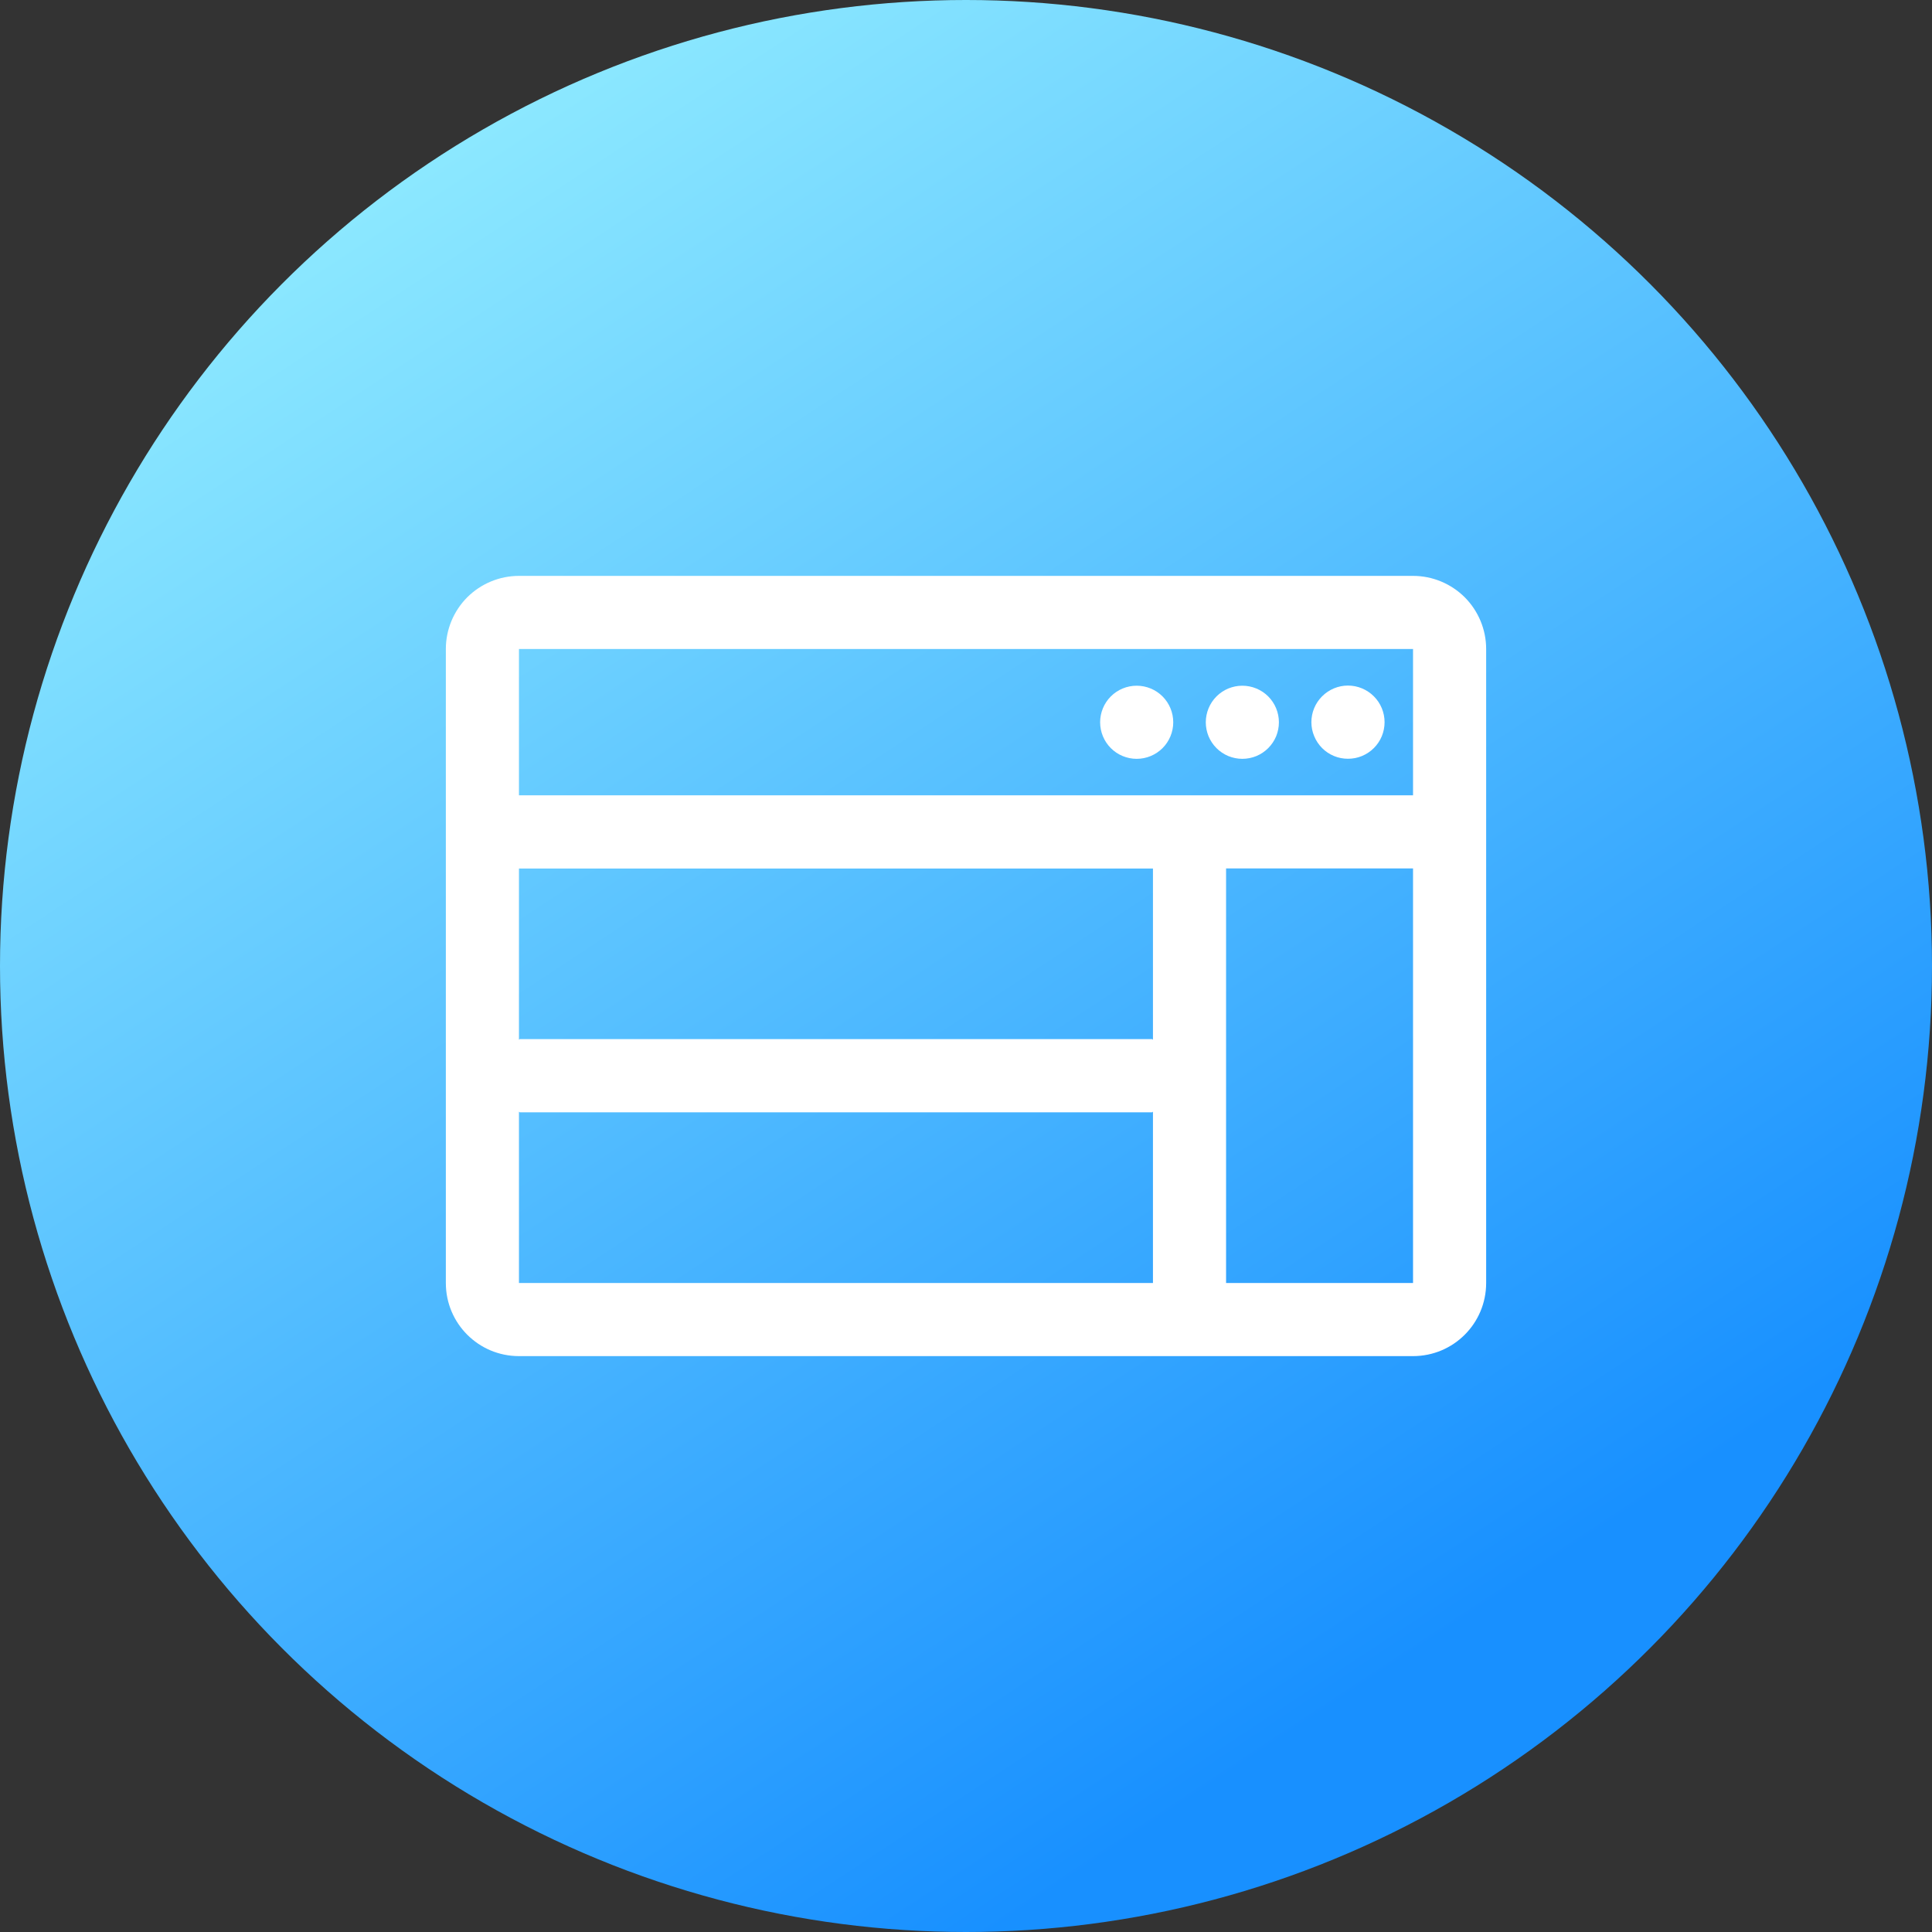
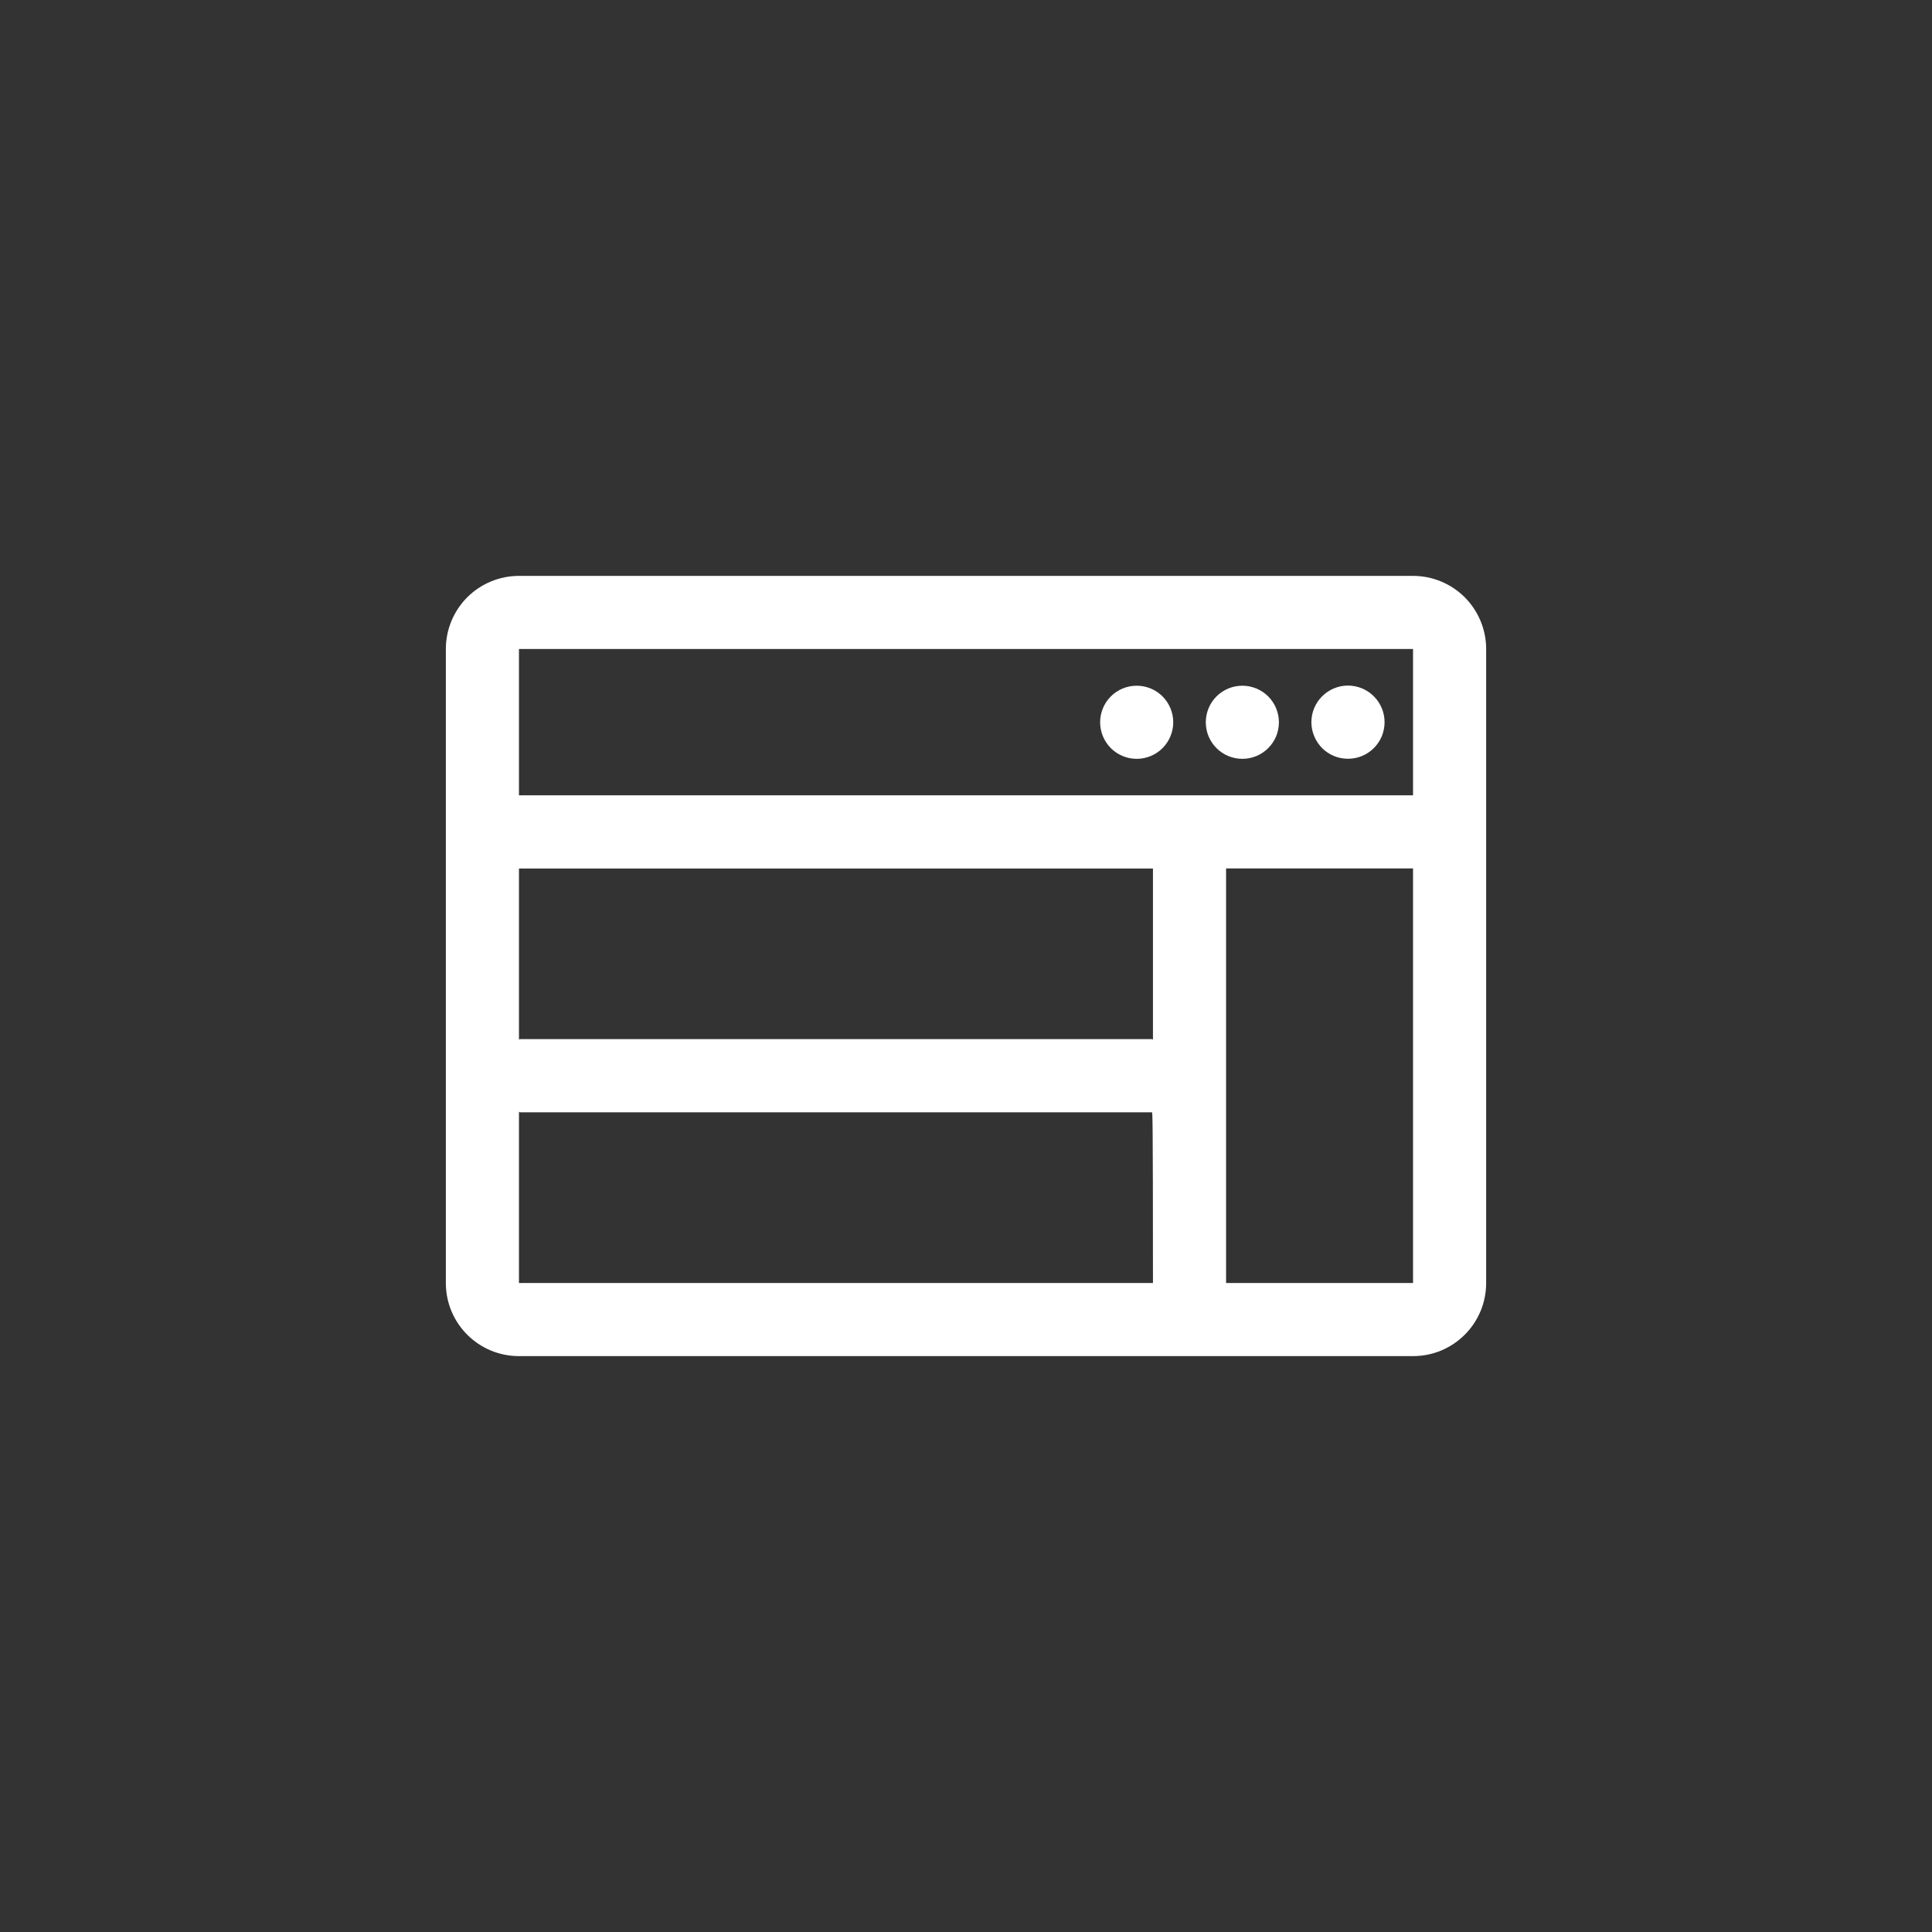
<svg xmlns="http://www.w3.org/2000/svg" width="26" height="26" viewBox="0 0 26 26" fill="none">
  <rect x="0" y="0" width="26" height="26" fill="#333333" stroke="none" />
-   <circle cx="13" cy="13" r="13" fill="url(#paint0_linear_2228_24)" />
-   <path d="M18.633 9.719C18.633 9.784 18.62 9.848 18.596 9.907C18.571 9.967 18.535 10.021 18.489 10.067C18.443 10.113 18.389 10.149 18.329 10.174C18.269 10.199 18.205 10.211 18.14 10.211C18.076 10.211 18.012 10.199 17.952 10.174C17.892 10.149 17.838 10.113 17.792 10.067C17.747 10.021 17.71 9.967 17.686 9.907C17.661 9.848 17.648 9.784 17.648 9.719C17.648 9.588 17.7 9.463 17.792 9.371C17.885 9.278 18.01 9.226 18.14 9.226C18.271 9.226 18.396 9.278 18.489 9.371C18.581 9.463 18.633 9.588 18.633 9.719ZM6.984 7.75H19.016C19.277 7.75 19.527 7.854 19.712 8.038C19.896 8.223 20 8.473 20 8.734V17.266C20 17.81 19.56 18.25 19.016 18.25H6.984C6.44 18.25 6 17.81 6 17.266V8.734C6 8.473 6.104 8.223 6.288 8.038C6.473 7.854 6.723 7.75 6.984 7.75ZM16.5 17.266H19.016V11.687H16.5V17.266ZM6.984 17.266H15.516V14.956C15.516 14.962 15.51 14.969 15.502 14.969H6.998C6.994 14.969 6.991 14.967 6.988 14.965C6.985 14.962 6.984 14.959 6.984 14.955V17.265V17.266ZM6.984 13.998C6.984 13.994 6.985 13.991 6.988 13.988C6.991 13.986 6.994 13.984 6.998 13.984H15.502C15.506 13.984 15.509 13.986 15.512 13.988C15.514 13.991 15.516 13.994 15.516 13.998V11.688H6.984V13.998ZM6.984 10.703H19.016V8.734H6.984V10.704V10.703ZM17.211 9.72C17.211 9.785 17.198 9.849 17.174 9.908C17.149 9.968 17.113 10.022 17.067 10.068C17.021 10.114 16.967 10.15 16.907 10.175C16.848 10.199 16.784 10.212 16.719 10.212C16.654 10.212 16.59 10.199 16.531 10.175C16.471 10.15 16.417 10.114 16.371 10.068C16.325 10.022 16.289 9.968 16.264 9.908C16.24 9.849 16.227 9.785 16.227 9.72C16.227 9.59 16.279 9.464 16.371 9.372C16.463 9.28 16.588 9.228 16.719 9.228C16.849 9.228 16.975 9.28 17.067 9.372C17.159 9.464 17.211 9.59 17.211 9.72ZM15.789 9.72C15.789 9.85 15.737 9.976 15.645 10.068C15.553 10.16 15.428 10.212 15.297 10.212C15.166 10.212 15.041 10.16 14.949 10.068C14.857 9.976 14.805 9.85 14.805 9.72C14.805 9.59 14.857 9.464 14.949 9.372C15.041 9.28 15.166 9.228 15.297 9.228C15.428 9.228 15.553 9.28 15.645 9.372C15.737 9.464 15.789 9.59 15.789 9.72Z" fill="white" />
+   <path d="M18.633 9.719C18.633 9.784 18.62 9.848 18.596 9.907C18.571 9.967 18.535 10.021 18.489 10.067C18.443 10.113 18.389 10.149 18.329 10.174C18.269 10.199 18.205 10.211 18.14 10.211C18.076 10.211 18.012 10.199 17.952 10.174C17.892 10.149 17.838 10.113 17.792 10.067C17.747 10.021 17.71 9.967 17.686 9.907C17.661 9.848 17.648 9.784 17.648 9.719C17.648 9.588 17.7 9.463 17.792 9.371C17.885 9.278 18.01 9.226 18.14 9.226C18.271 9.226 18.396 9.278 18.489 9.371C18.581 9.463 18.633 9.588 18.633 9.719ZM6.984 7.75H19.016C19.277 7.75 19.527 7.854 19.712 8.038C19.896 8.223 20 8.473 20 8.734V17.266C20 17.81 19.56 18.25 19.016 18.25H6.984C6.44 18.25 6 17.81 6 17.266V8.734C6 8.473 6.104 8.223 6.288 8.038C6.473 7.854 6.723 7.75 6.984 7.75ZM16.5 17.266H19.016V11.687H16.5V17.266ZM6.984 17.266H15.516C15.516 14.962 15.51 14.969 15.502 14.969H6.998C6.994 14.969 6.991 14.967 6.988 14.965C6.985 14.962 6.984 14.959 6.984 14.955V17.265V17.266ZM6.984 13.998C6.984 13.994 6.985 13.991 6.988 13.988C6.991 13.986 6.994 13.984 6.998 13.984H15.502C15.506 13.984 15.509 13.986 15.512 13.988C15.514 13.991 15.516 13.994 15.516 13.998V11.688H6.984V13.998ZM6.984 10.703H19.016V8.734H6.984V10.704V10.703ZM17.211 9.72C17.211 9.785 17.198 9.849 17.174 9.908C17.149 9.968 17.113 10.022 17.067 10.068C17.021 10.114 16.967 10.15 16.907 10.175C16.848 10.199 16.784 10.212 16.719 10.212C16.654 10.212 16.59 10.199 16.531 10.175C16.471 10.15 16.417 10.114 16.371 10.068C16.325 10.022 16.289 9.968 16.264 9.908C16.24 9.849 16.227 9.785 16.227 9.72C16.227 9.59 16.279 9.464 16.371 9.372C16.463 9.28 16.588 9.228 16.719 9.228C16.849 9.228 16.975 9.28 17.067 9.372C17.159 9.464 17.211 9.59 17.211 9.72ZM15.789 9.72C15.789 9.85 15.737 9.976 15.645 10.068C15.553 10.16 15.428 10.212 15.297 10.212C15.166 10.212 15.041 10.16 14.949 10.068C14.857 9.976 14.805 9.85 14.805 9.72C14.805 9.59 14.857 9.464 14.949 9.372C15.041 9.28 15.166 9.228 15.297 9.228C15.428 9.228 15.553 9.28 15.645 9.372C15.737 9.464 15.789 9.59 15.789 9.72Z" fill="white" />
  <defs>
    <linearGradient id="paint0_linear_2228_24" x1="21.667" y1="20.583" x2="8.125" y2="7.36521e-07" gradientUnits="userSpaceOnUse">
      <stop stop-color="#1890FF" />
      <stop offset="1" stop-color="#8EEAFF" />
    </linearGradient>
  </defs>
</svg>